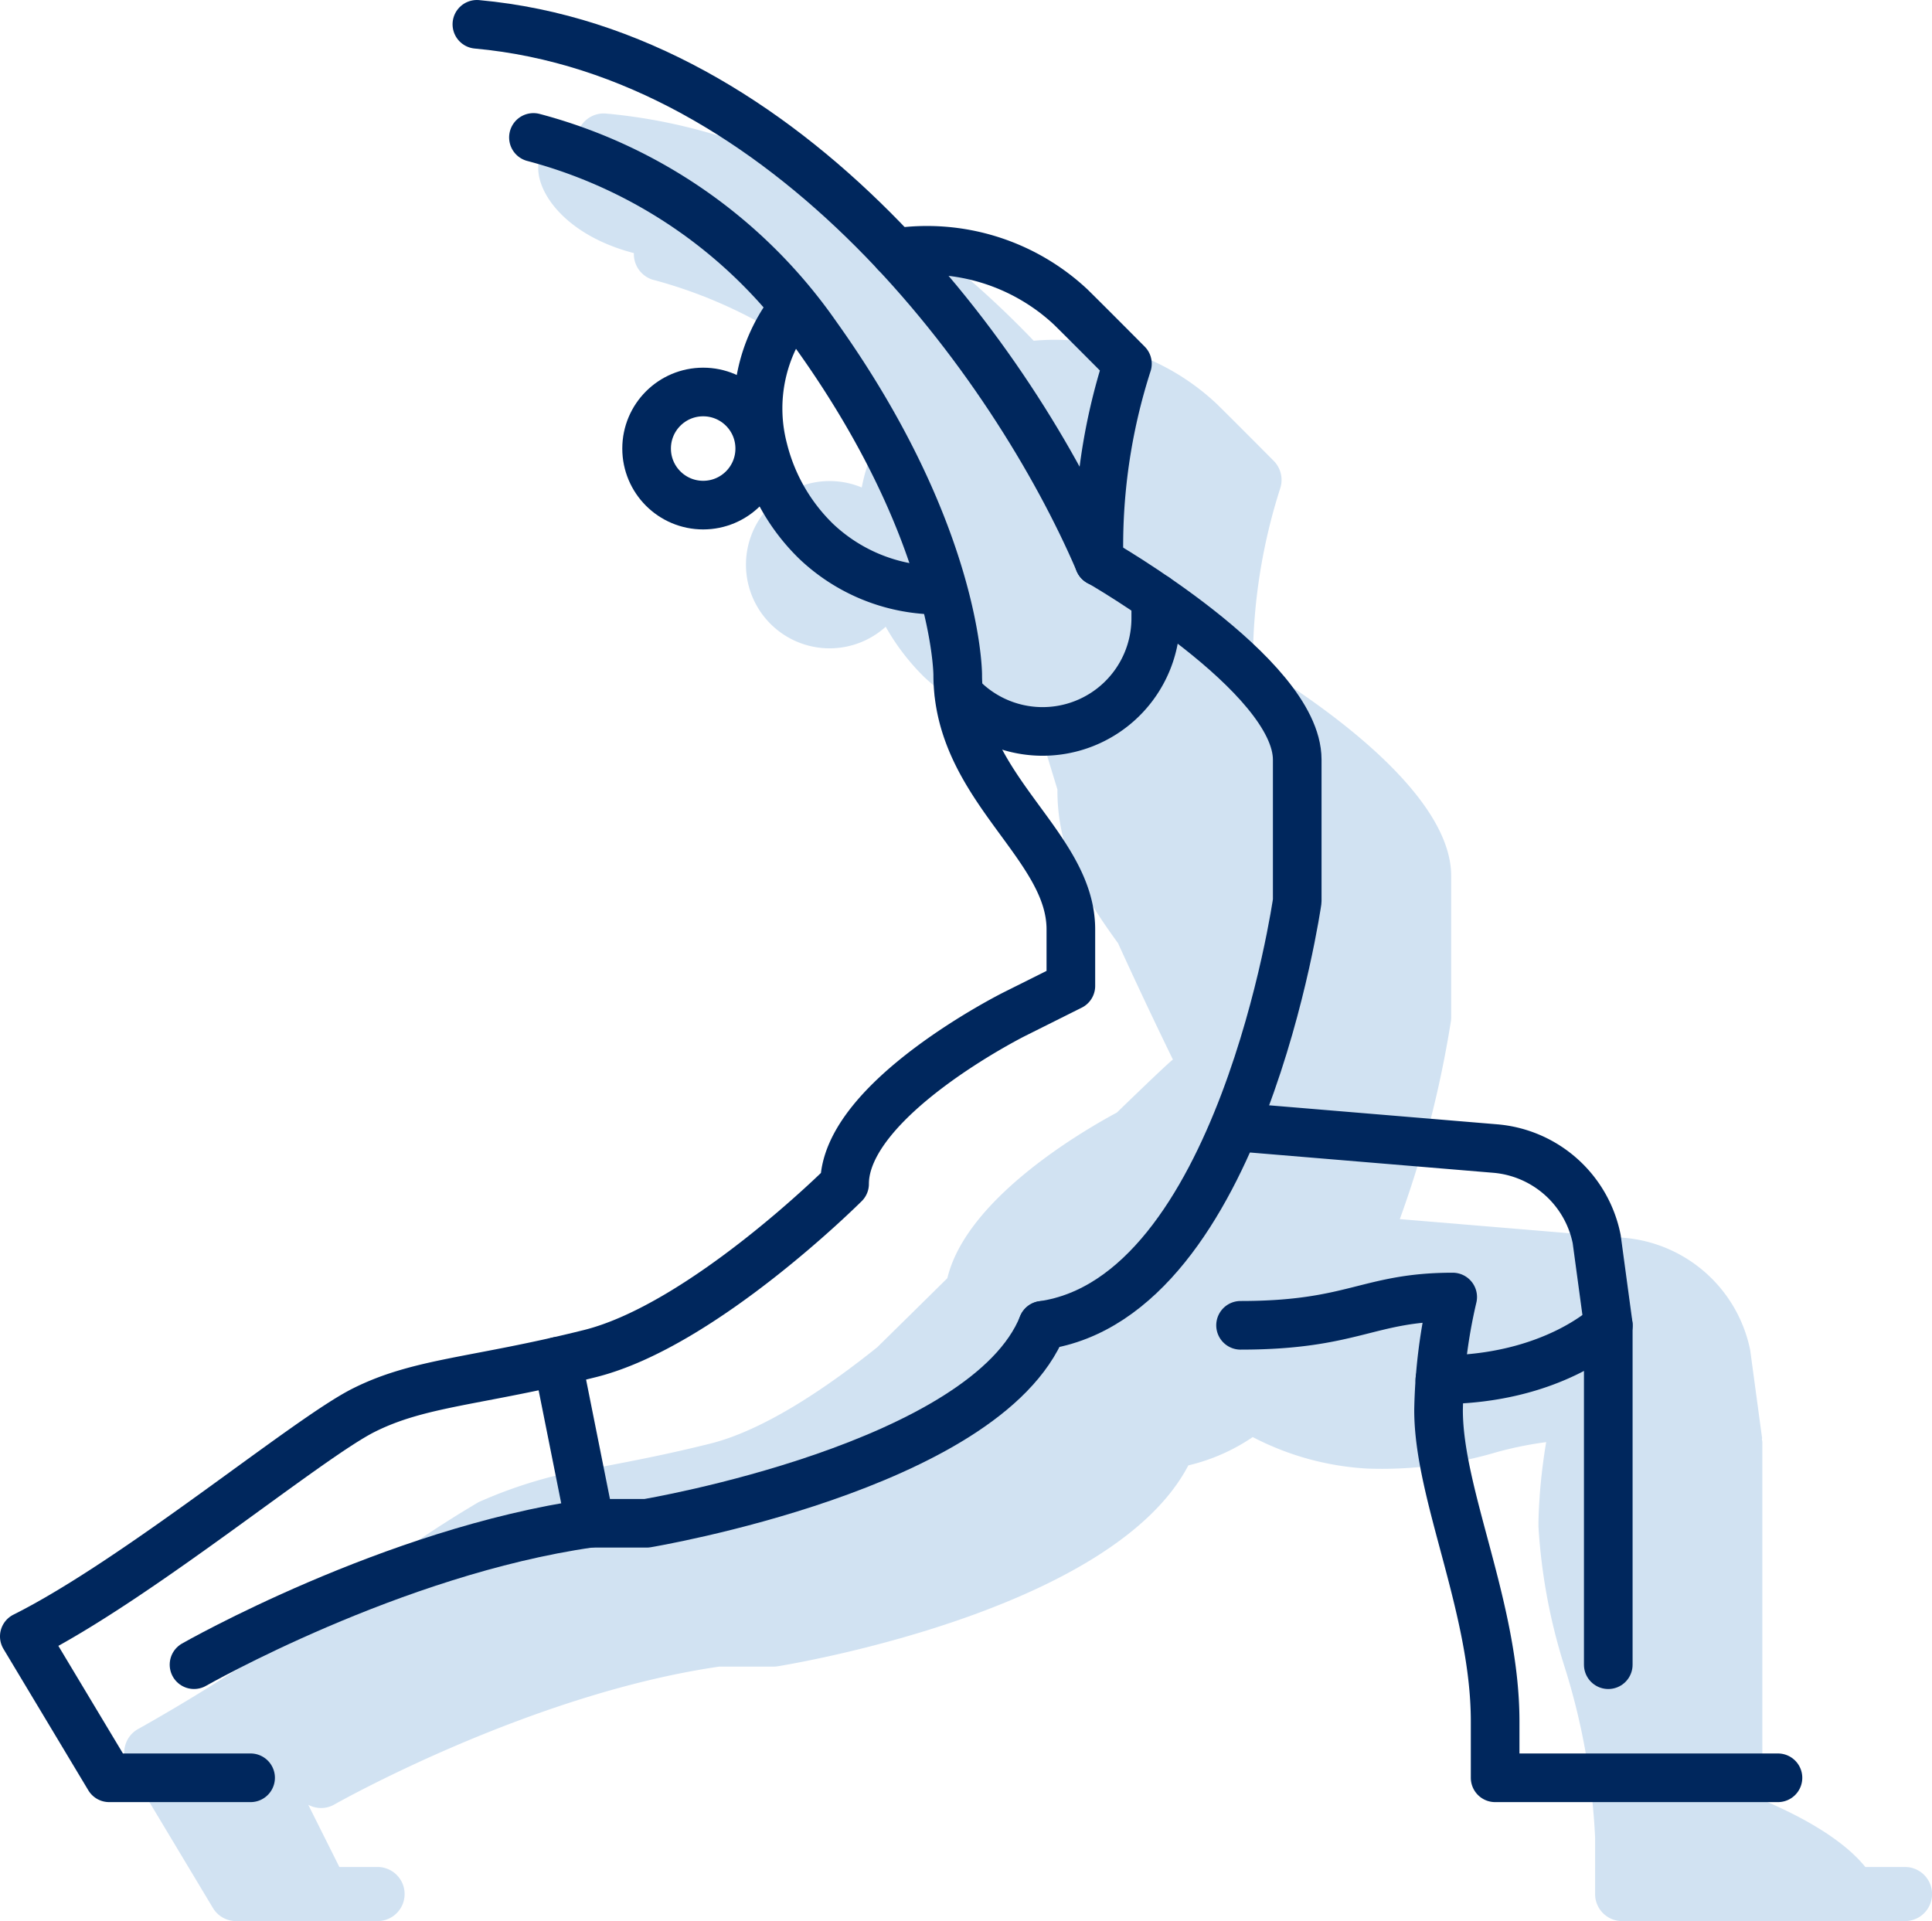
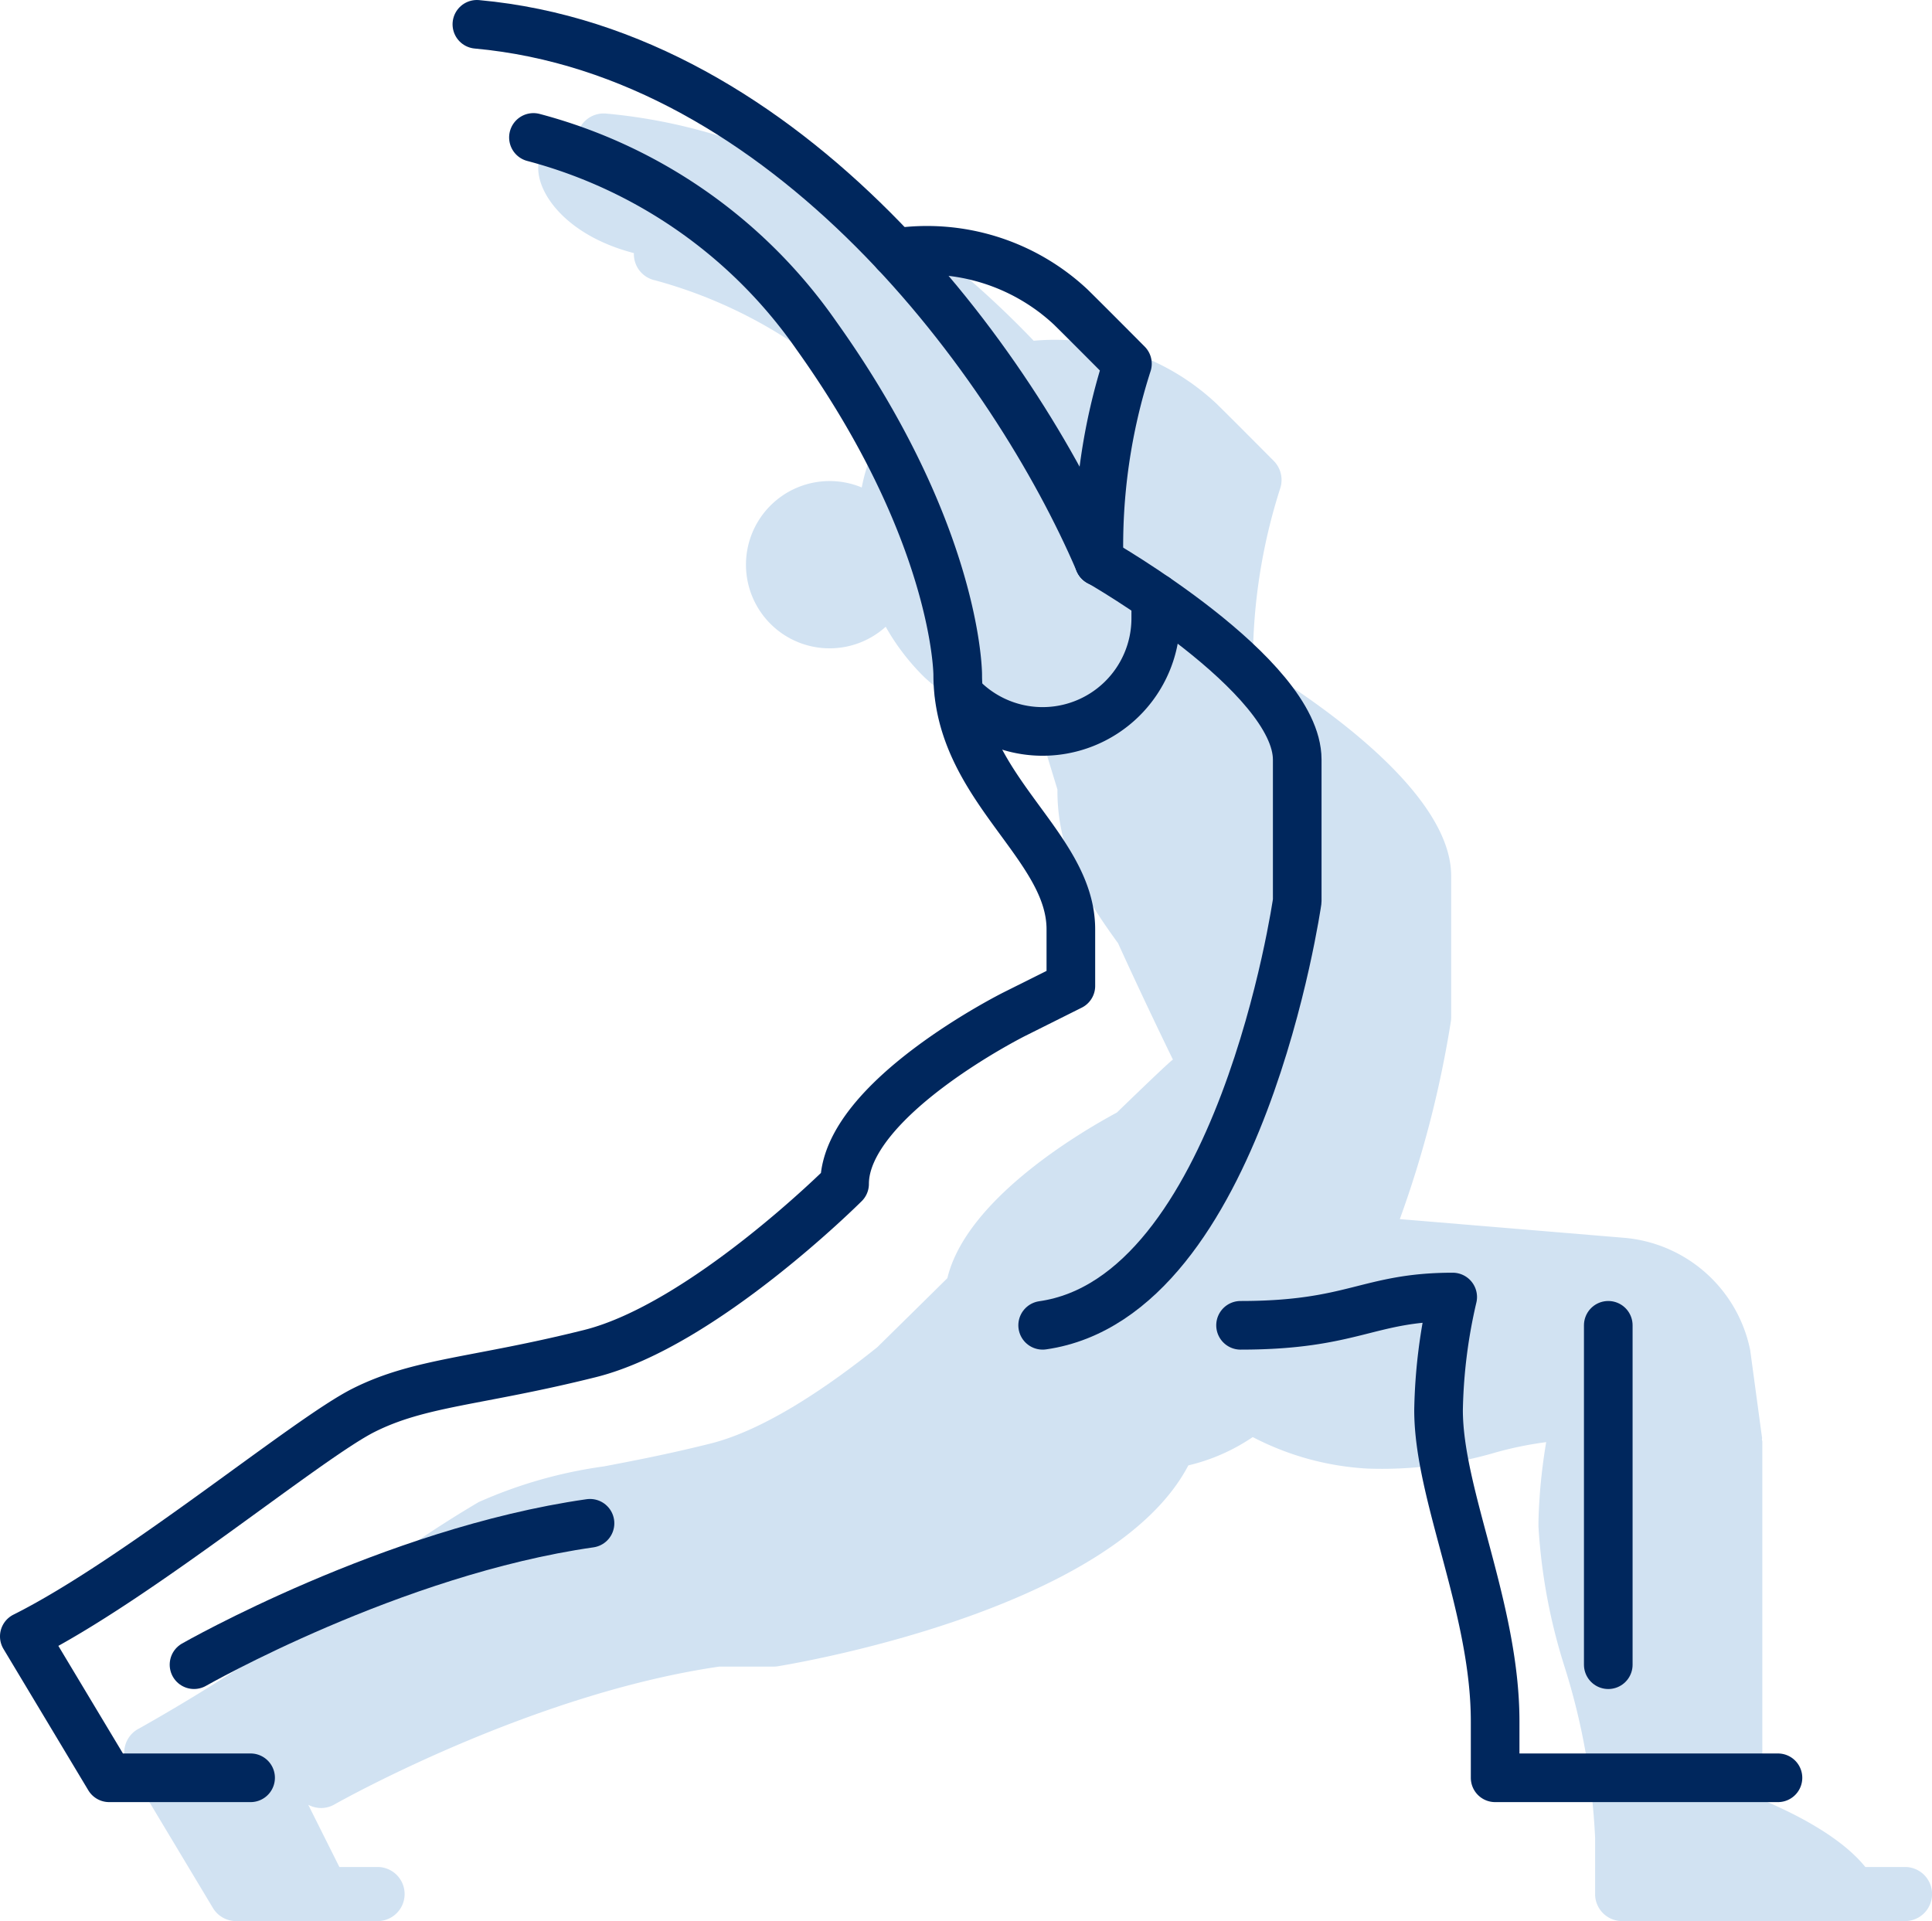
<svg xmlns="http://www.w3.org/2000/svg" height="98.769" viewBox="0 0 99.319 98.769" width="99.319">
  <clipPath id="a">
    <path d="m0 0h99.319v98.769h-99.319z" />
  </clipPath>
  <g clip-path="url(#a)">
    <path d="m97.928 95.986h-2.036c-1.293-1.6-3.762-2.827-5.609-3.582a1.361 1.361 0 0 0 .313-.843v-17.449c0-.036-.018-.066-.021-.1s.012-.055.008-.084l-.611-4.519a7.238 7.238 0 0 0 -6.472-5.77l-11.539-.962a54.97 54.97 0 0 0 2.626-10.177 1.45 1.45 0 0 0 .014-.2v-7.27c0-4.469-7.46-9.345-10.193-10.982a29.328 29.328 0 0 1 1.4-8.927 1.394 1.394 0 0 0 -.33-1.427s-2.009-2.024-2.921-2.921a12.128 12.128 0 0 0 -9.417-3.254c-5.684-5.937-13.096-10.872-21.972-11.679a1.382 1.382 0 0 0 -1.512 1.26 1.182 1.182 0 0 0 .013.118c-3.3-.427-2.643 4.353 2.918 5.795a1.375 1.375 0 0 0 1.093 1.4 24.349 24.349 0 0 1 11.9 7.418 9.321 9.321 0 0 0 -1.28 3.231 4.3 4.3 0 1 0 1.232 7.16 11.588 11.588 0 0 0 1.973 2.58 10.831 10.831 0 0 0 5.955 2.843l.9 2.945v.078c0 3.3 1.585 5.714 3.117 7.826 1.425 3.136 2.823 5.988 2.823 5.988 0-.055-1.154 1.041-2.884 2.716-2.03 1.094-7.754 4.506-8.715 8.516-1.301 1.286-2.542 2.506-3.601 3.548-2.481 1.991-5.753 4.248-8.579 4.955-2.182.545-3.932.879-5.475 1.174a23.694 23.694 0 0 0 -6.446 1.839 59.823 59.823 0 0 0 -6.187 4.2 95.059 95.059 0 0 1 -11.258 7.433 1.391 1.391 0 0 0 -.571 1.96l4.362 7.27a1.391 1.391 0 0 0 1.193.675h7.27a1.391 1.391 0 1 0 0-2.782h-1.963l-1.6-3.2a1.4 1.4 0 0 0 .657.168 1.379 1.379 0 0 0 .689-.183c.1-.057 10.022-5.671 19.784-7.087h2.791a1.451 1.451 0 0 0 .228-.019c1.807-.3 17.307-3.082 21.094-10.326a9.943 9.943 0 0 0 3.311-1.456 14.471 14.471 0 0 0 5.9 1.62 20.77 20.77 0 0 0 6.649-.847 18.64 18.64 0 0 1 2.536-.513c-.13.77-.258 1.73-.333 2.751v.018.008c-.037.509-.064 1.028-.064 1.555a29.51 29.51 0 0 0 1.345 7.225 34.543 34.543 0 0 1 1.567 8.768v2.909a1.39 1.39 0 0 0 1.391 1.391h14.54a1.391 1.391 0 0 0 0-2.782" fill="#d1e2f2" />
    <g fill="none" stroke="#00275d" stroke-linecap="round" stroke-linejoin="round" stroke-width="2.5">
      <path d="m27.423 7.066a25.728 25.728 0 0 1 14.541 10.178c7.27 10.179 7.27 17.449 7.27 17.449 0 5.816 5.816 8.724 5.816 13.087v2.908l-2.908 1.454s-8.724 4.362-8.724 8.724c0 0-7.271 7.27-13.087 8.724s-8.724 1.454-11.631 2.91-11.634 8.723-17.45 11.631l4.362 7.269h7.27" />
      <path d="m24.515 1.25c15.995 1.45 27.627 17.45 31.985 27.627" />
      <path d="m46.032 12.991a10.815 10.815 0 0 1 9.018 2.8c.907.893 2.908 2.909 2.908 2.909a30.558 30.558 0 0 0 -1.458 10.177" />
-       <path d="m47.793 30.331a9.142 9.142 0 0 1 -5.837-2.5 9.94 9.94 0 0 1 -2.714-4.725 8.309 8.309 0 0 1 1.518-7.259" />
-       <circle cx="2.908" cy="2.908" r="2.908" transform="translate(33.24 20.153)" />
      <path d="m53.6 68.137c10.178-1.454 13.087-21.811 13.087-21.811v-7.27c0-4.362-10.179-10.179-10.179-10.179" />
-       <path d="m53.6 68.137c-2.908 7.27-20.357 10.178-20.357 10.178h-2.912l-1.665-8.327" />
      <path d="m9.974 85.585s10.178-5.816 20.357-7.27" />
      <path d="m63.774 68.137c5.816 0 6.543-1.454 10.905-1.454a27.509 27.509 0 0 0 -.727 5.816c0 4.362 2.909 10.179 2.909 16v2.901h14.539" />
-       <path d="m63.774 57.958 13.087 1.091a5.815 5.815 0 0 1 5.22 4.655l.6 4.432s-2.846 2.8-8.662 2.8" />
      <path d="m0 0v17.449" transform="translate(82.677 68.137)" />
      <path d="m49.314 35.722a5.816 5.816 0 0 0 10.1-3.937v-1.054" />
    </g>
  </g>
</svg>